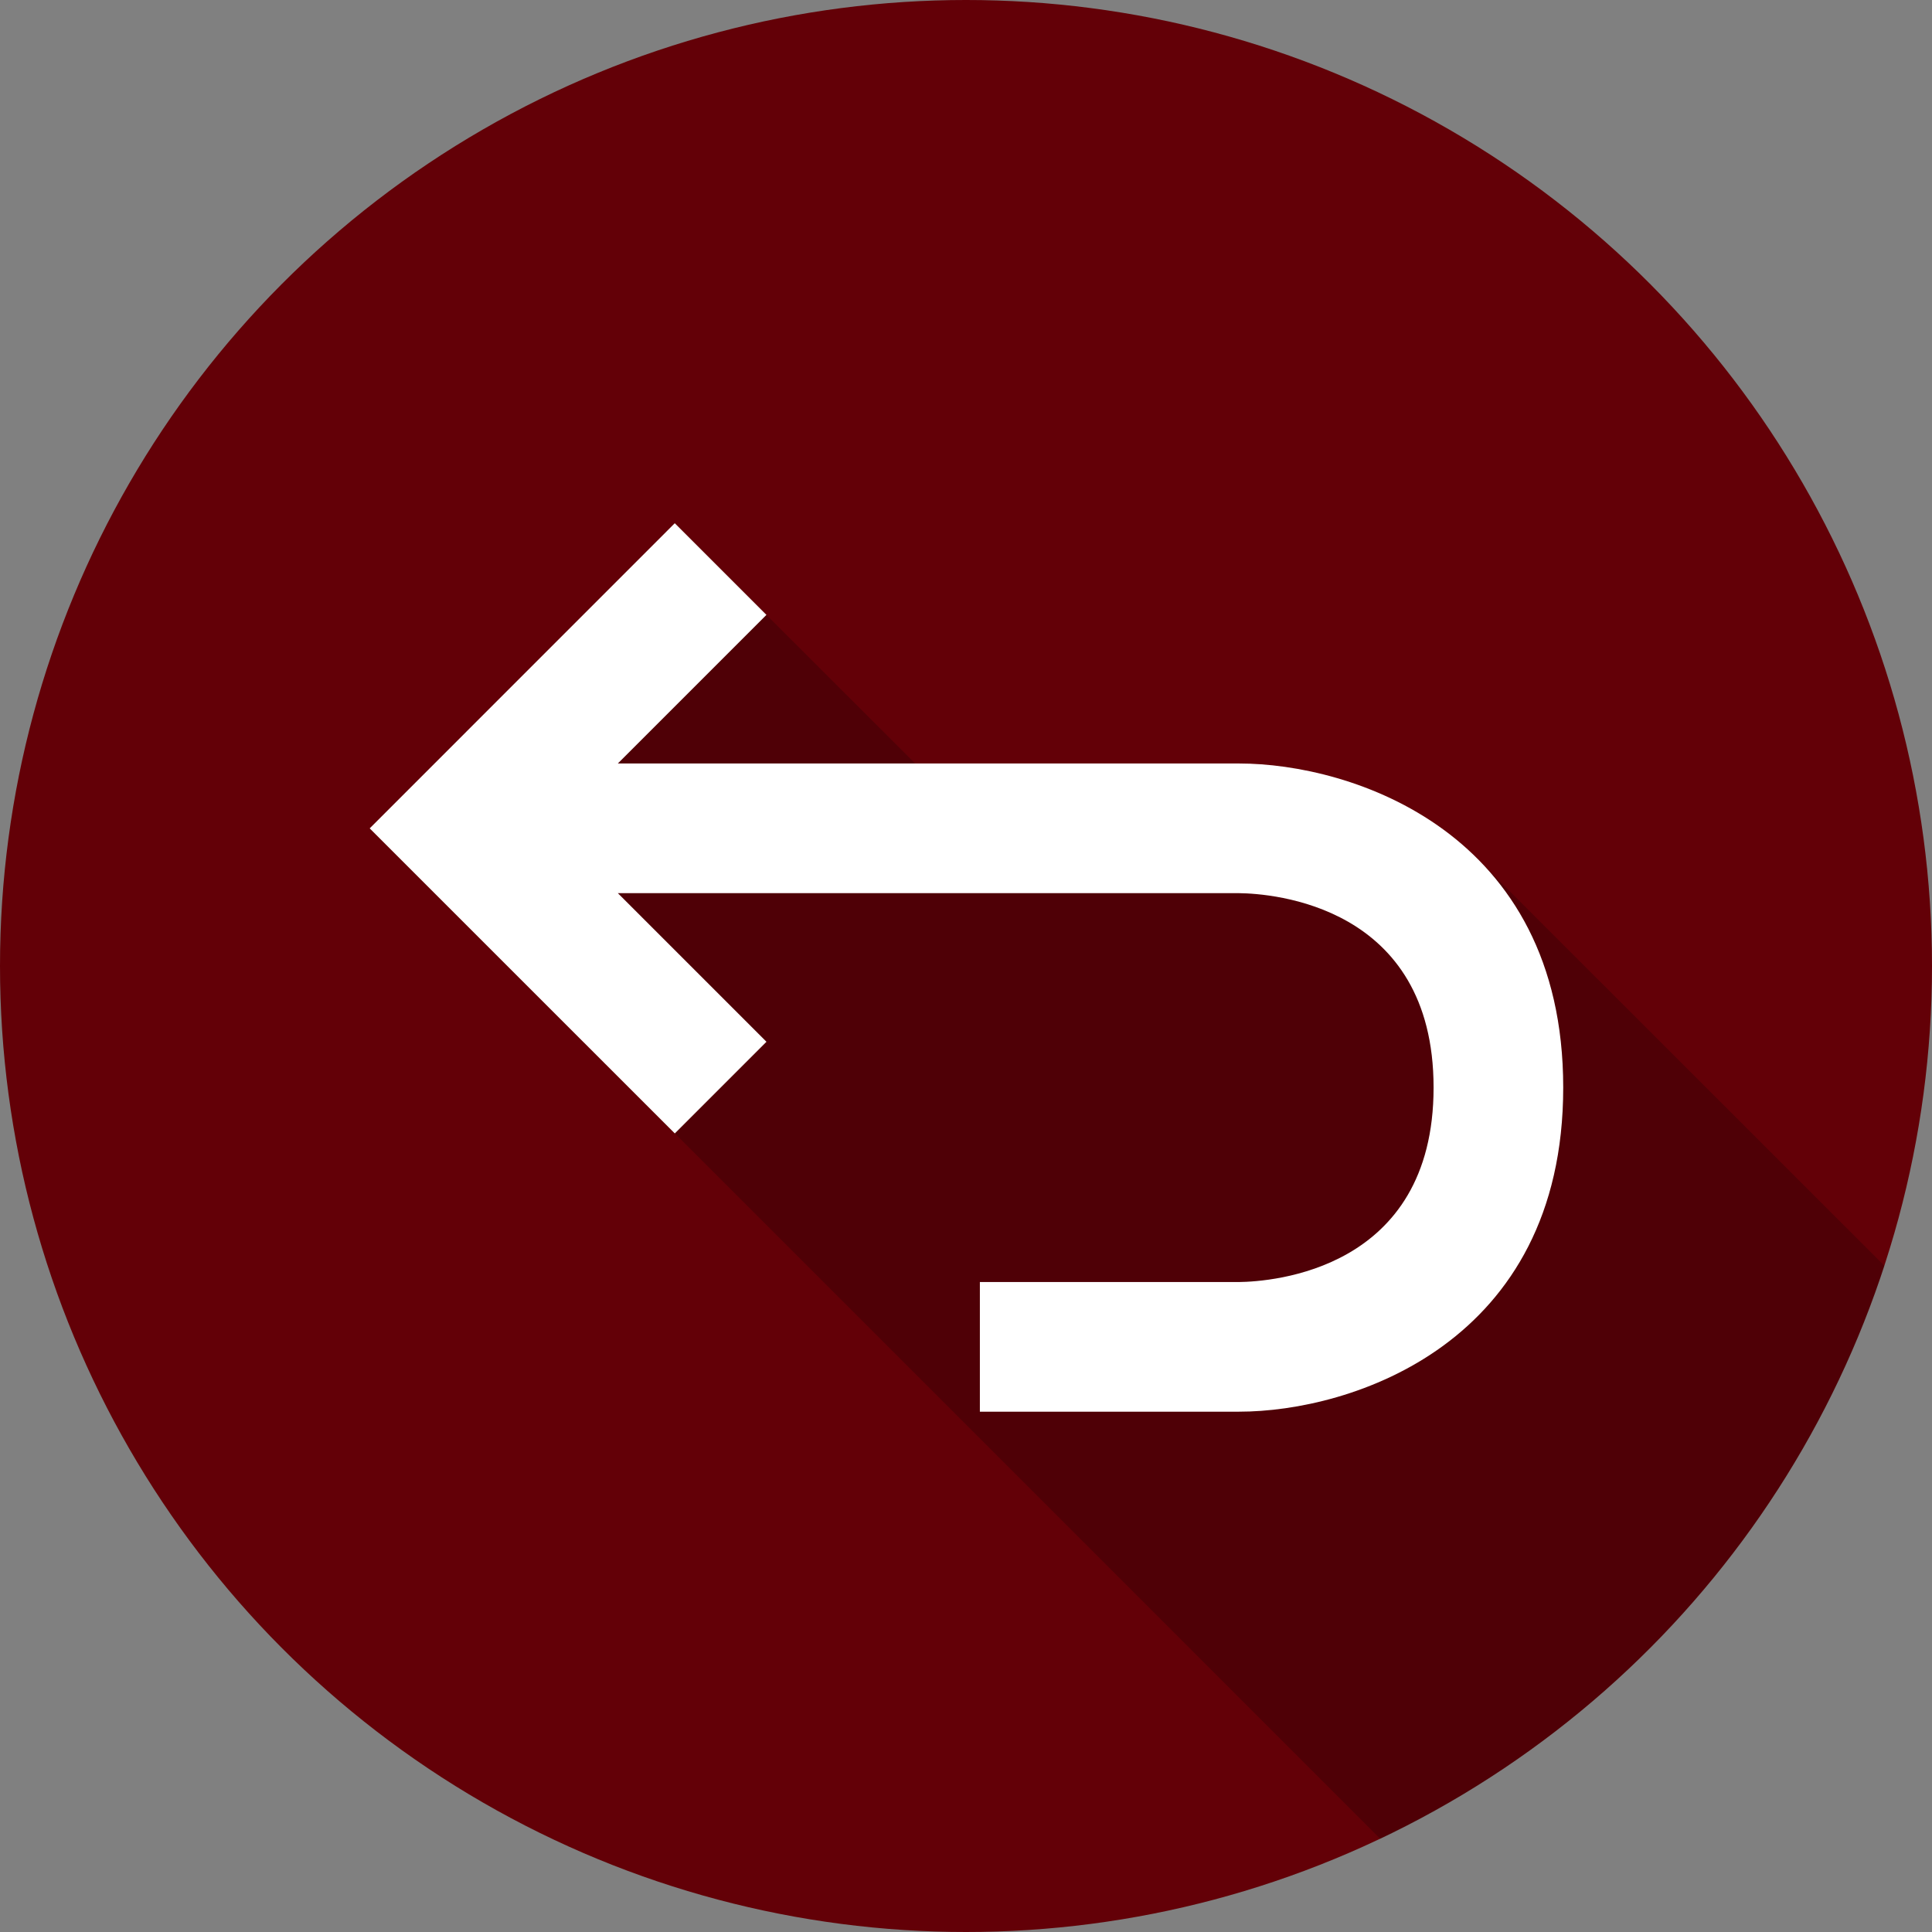
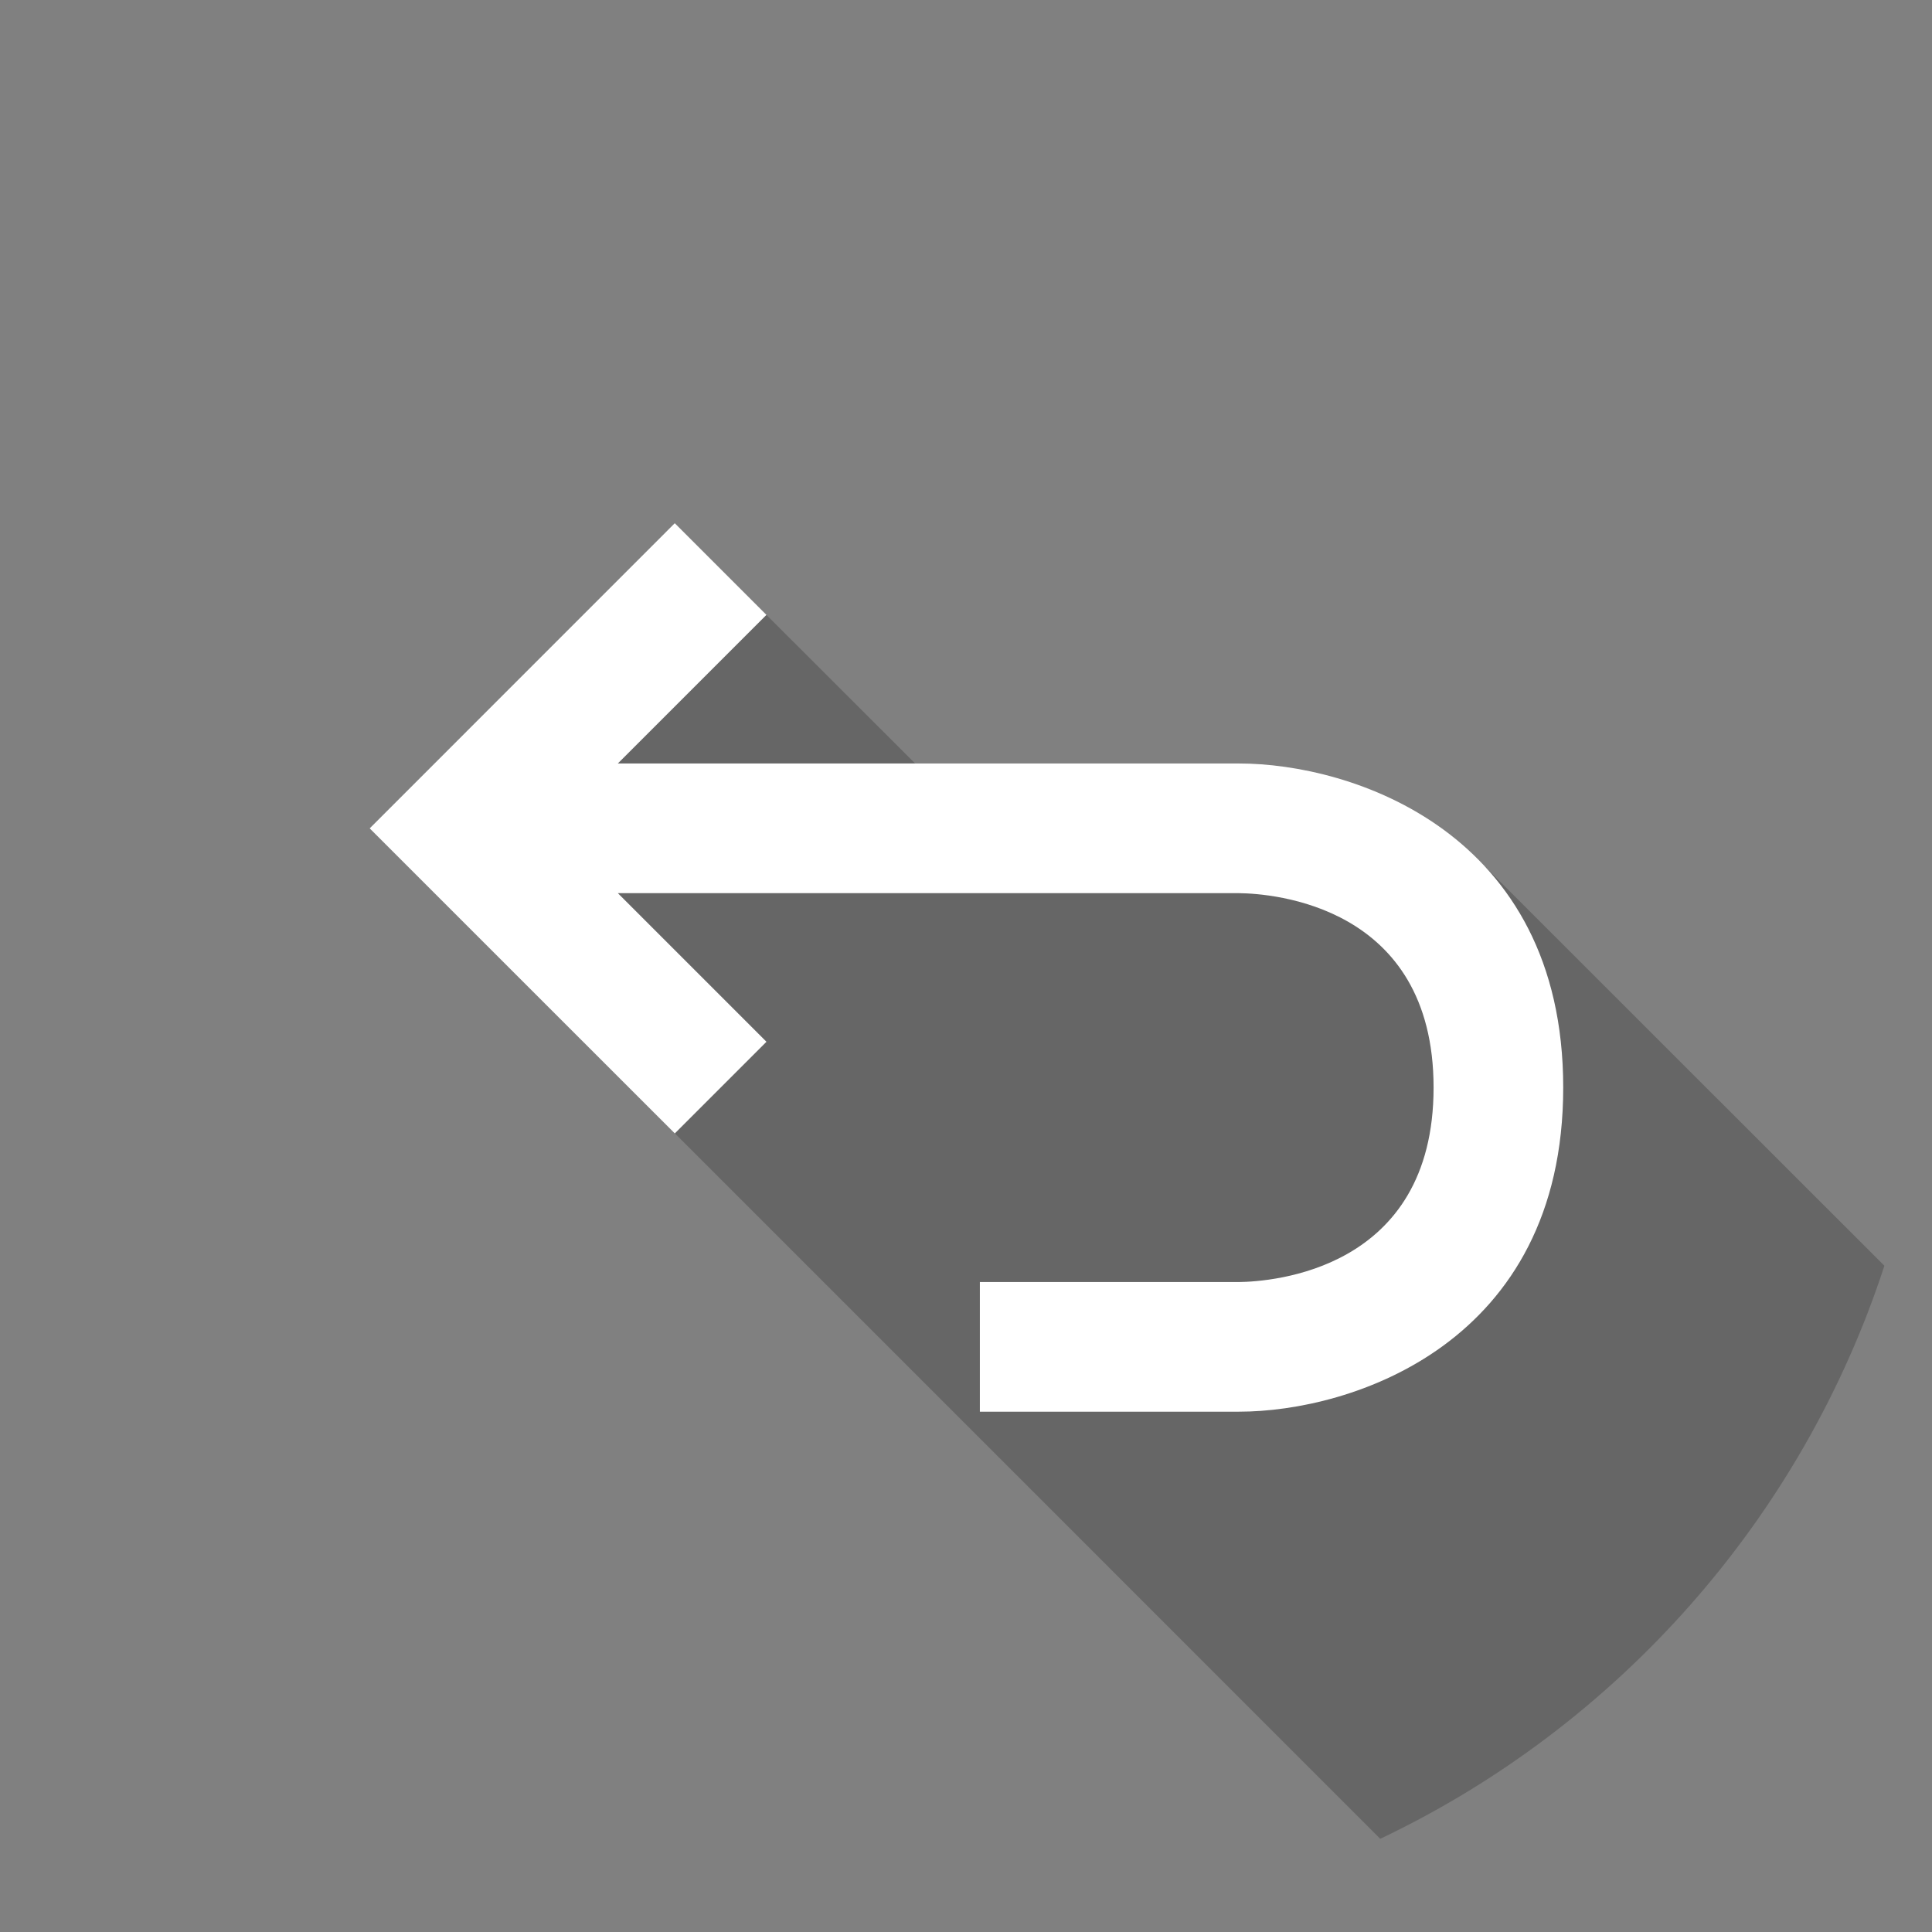
<svg xmlns="http://www.w3.org/2000/svg" version="1.1" id="圖層_1" x="0px" y="0px" width="50px" height="50px" viewBox="0 0 50 50" enable-background="new 0 0 50 50" xml:space="preserve">
  <rect x="0" y="0" width="50" height="50" fill="#808080" stroke="none" />
  <g>
-     <circle fill="#630007" cx="25" cy="25" r="25" />
-     <path opacity="0.2" enable-background="new    " d="M35.721,47.588c6.148-2.924,10.909-8.281,13.047-14.83L38.427,22.422   L25.83,21.903l-5.995-5.99l-7.674,6.686l4.978,6.406L35.721,47.588z" />
+     <path opacity="0.2" enable-background="new    " d="M35.721,47.588c6.148-2.924,10.909-8.281,13.047-14.83L38.427,22.422   L25.83,21.903l-5.995-5.99l-7.674,6.686l4.978,6.406L35.721,47.588" />
    <path fill="#FFFFFF" d="M17.463,13.541l2.372,2.372l-3.846,3.846h16.078c2.901,0,8.389,1.753,8.389,8.386   c0,6.635-5.486,8.389-8.389,8.389h-6.708v-3.355h6.701c0.842-0.01,5.041-0.298,5.041-5.033c0-4.733-4.199-5.021-5.031-5.031H15.99   l3.846,3.846l-2.372,2.372l-7.896-7.895L17.463,13.541z" />
  </g>
</svg>